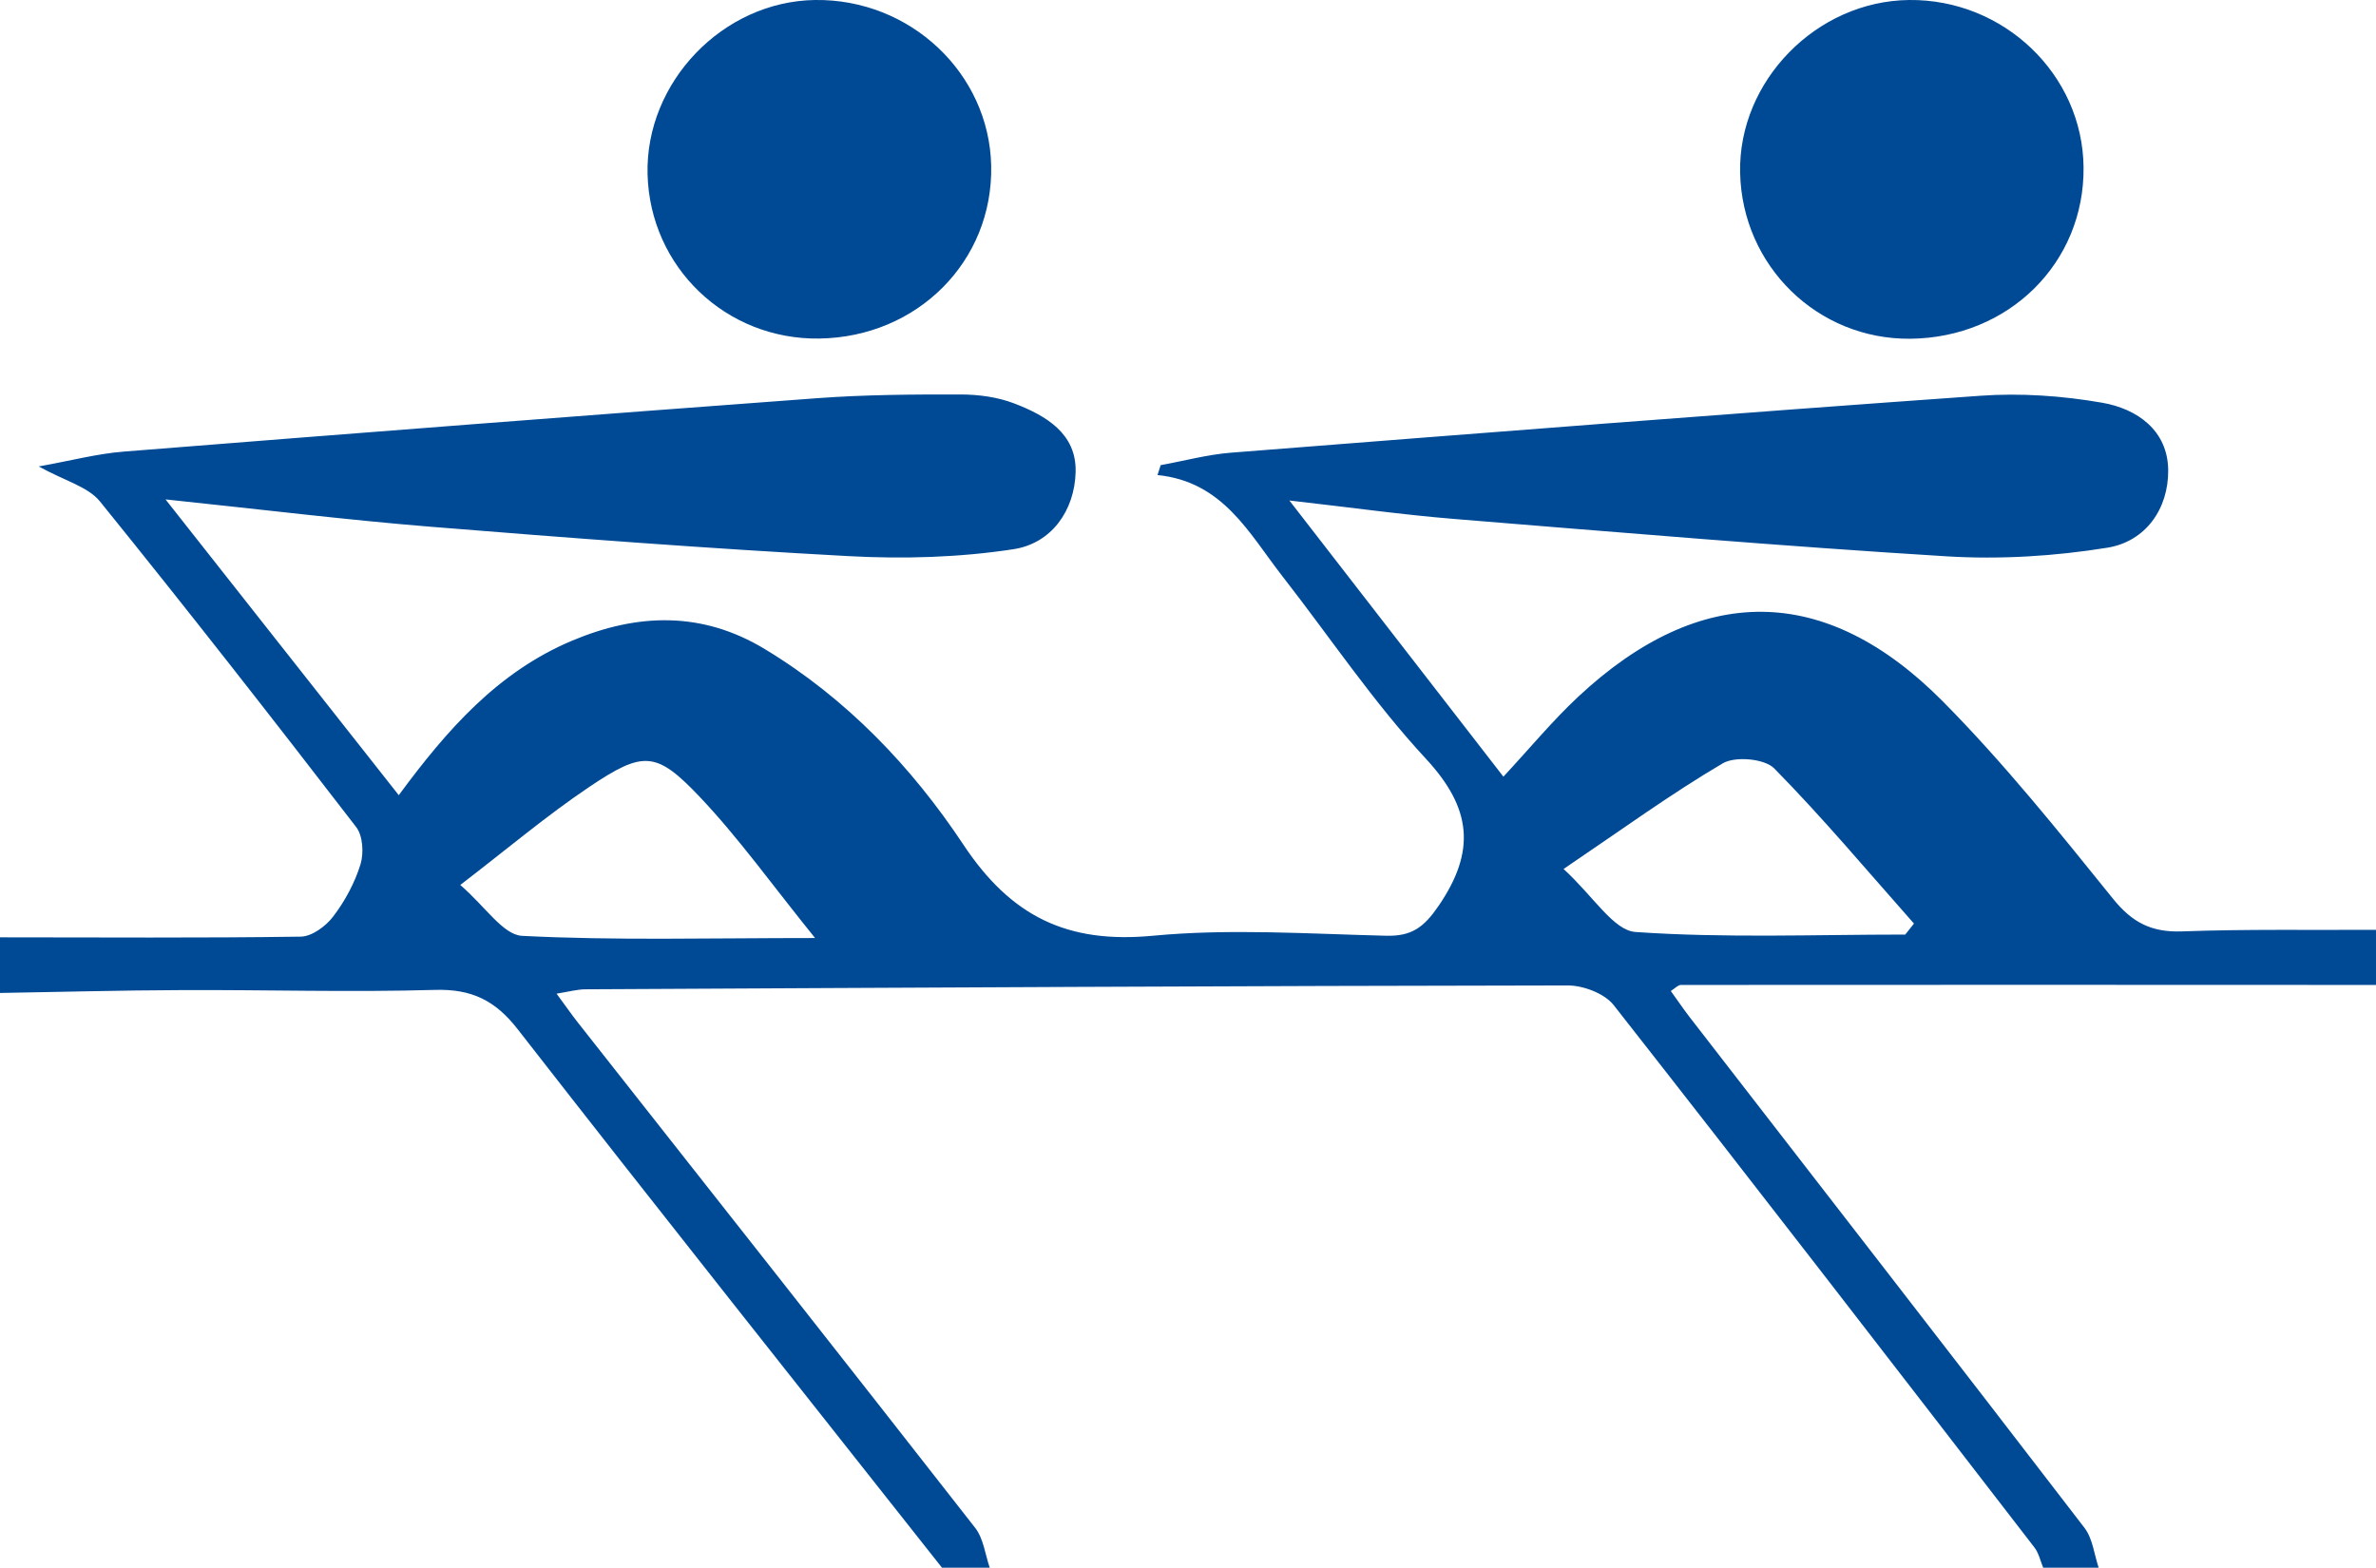
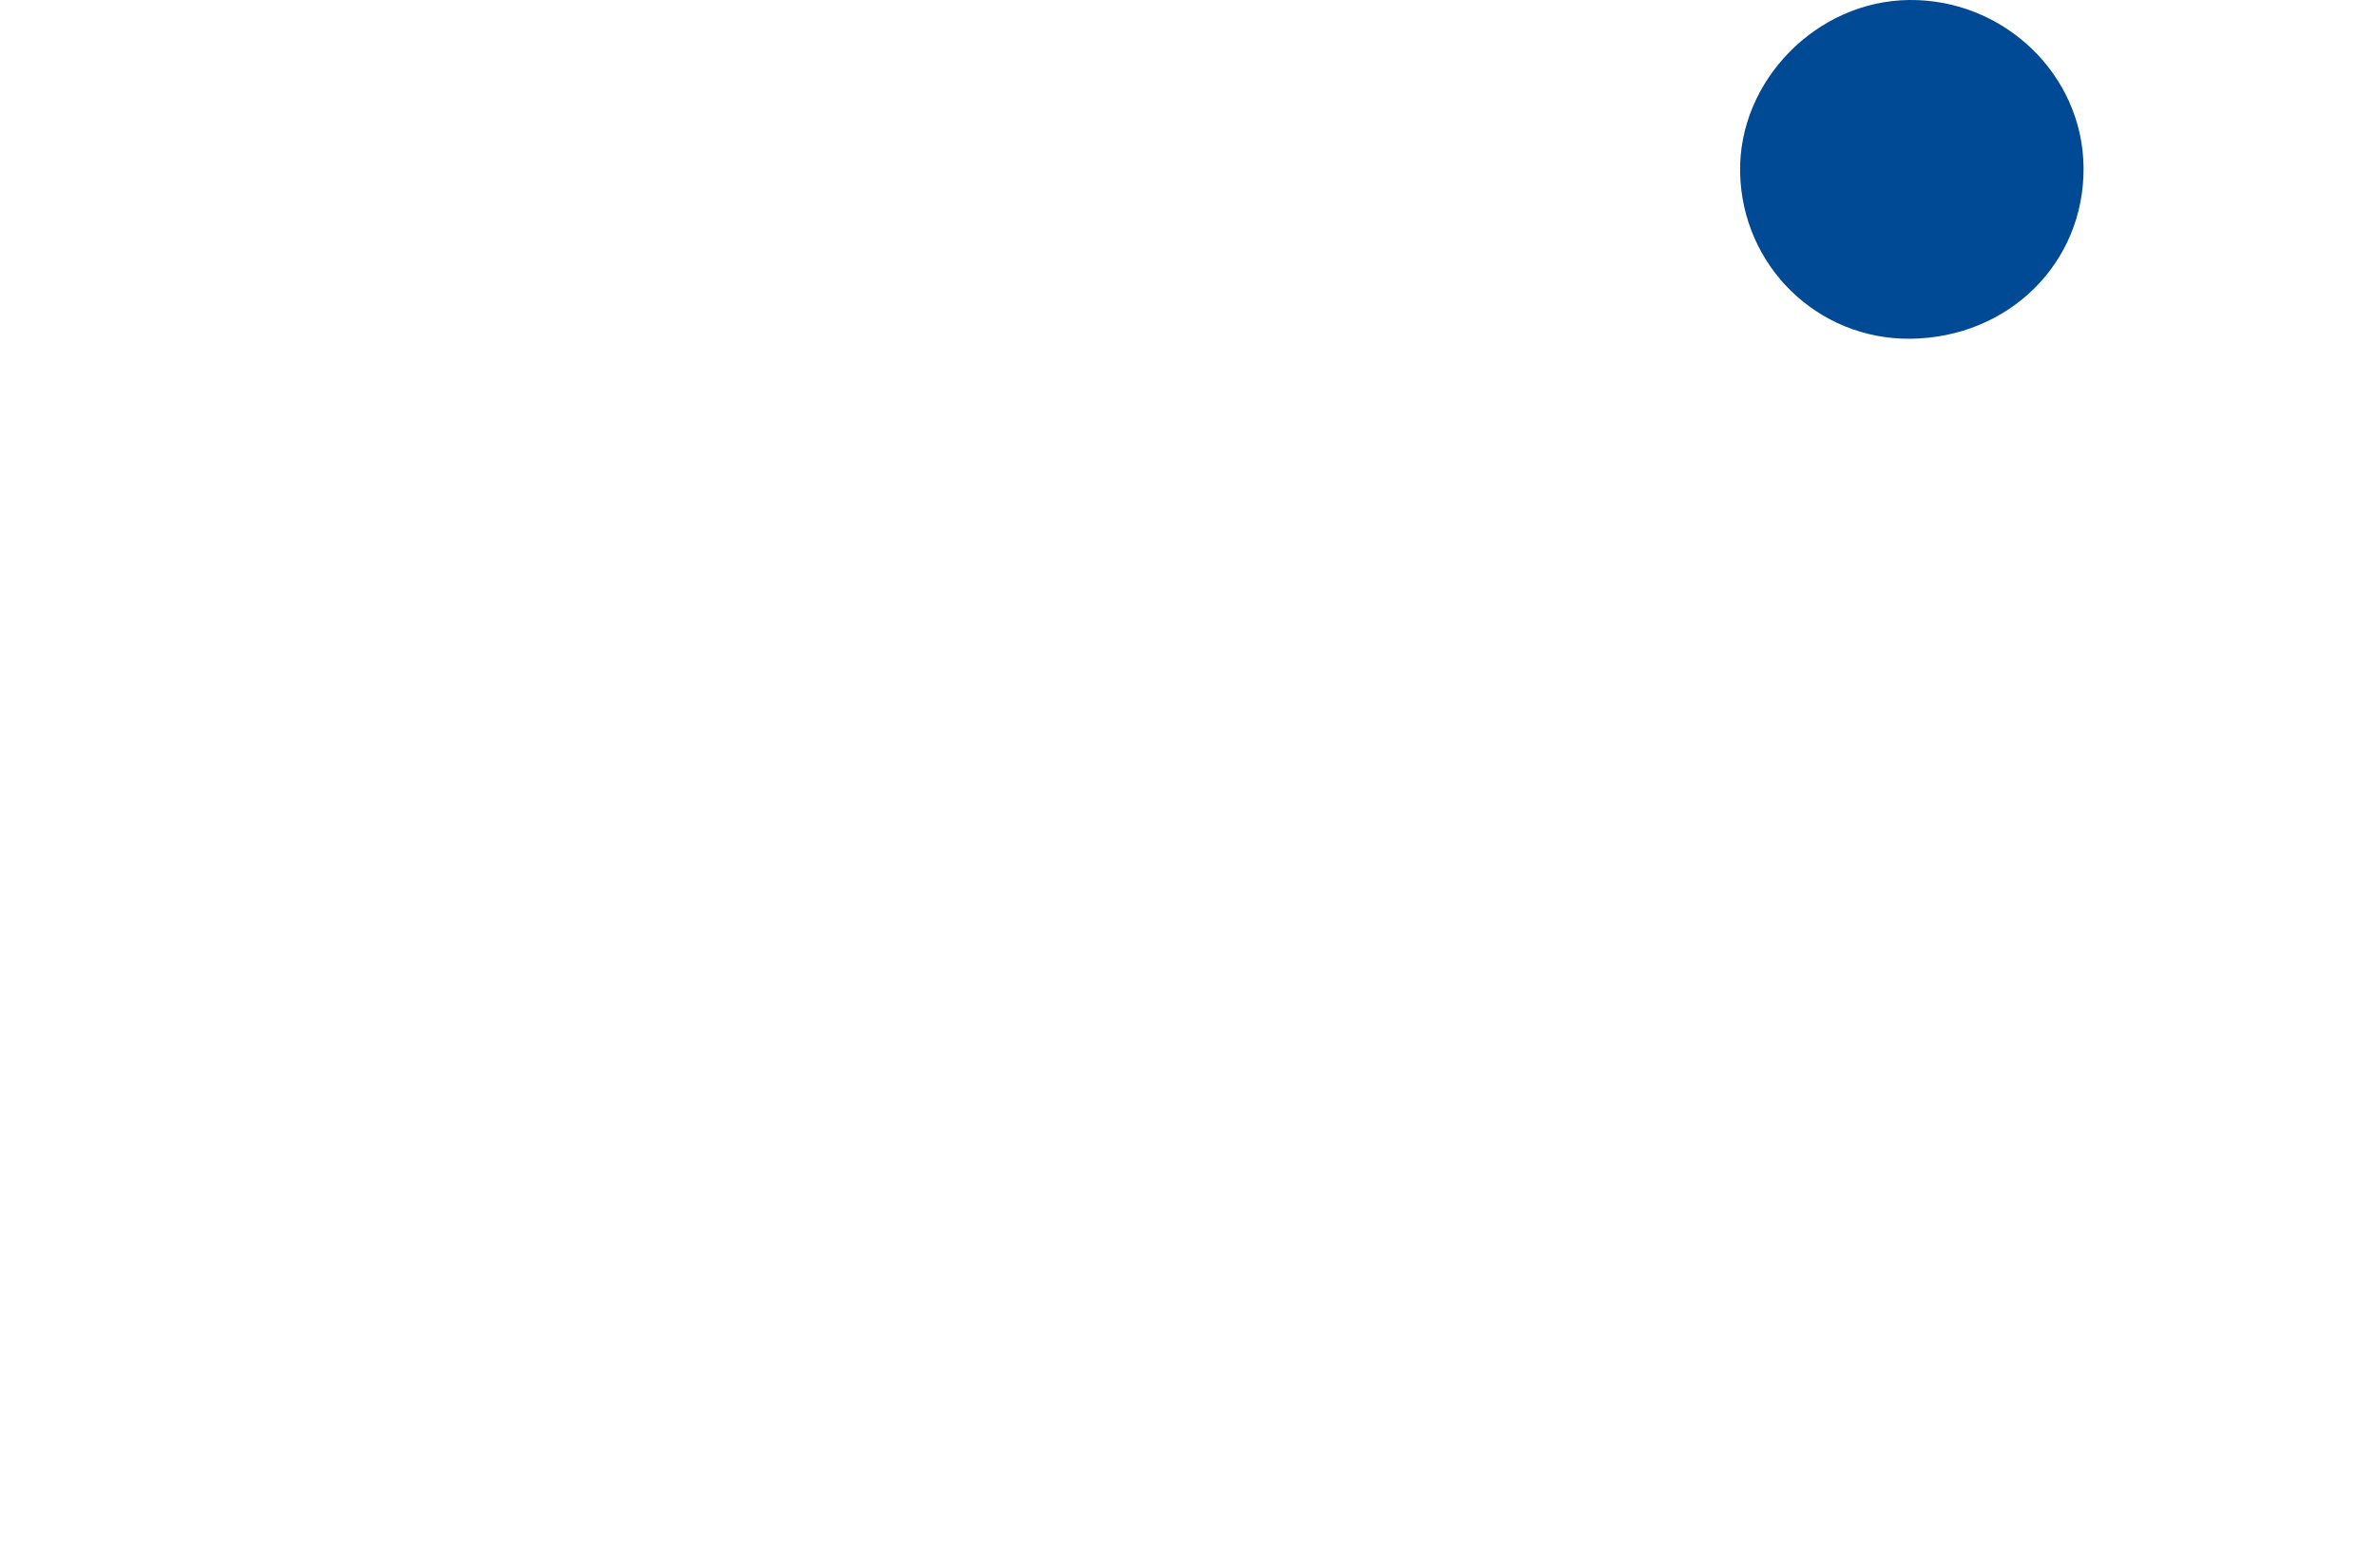
<svg xmlns="http://www.w3.org/2000/svg" id="Laag_1" data-name="Laag 1" viewBox="0 0 240 158.37">
  <defs>
    <style>
      .cls-1 {
        fill: #004a95;
        stroke-width: 0px;
      }
    </style>
  </defs>
-   <path class="cls-1" d="M0,94.69c10.13,0,20.26.08,30.39-.07,1.12-.02,2.53-1.06,3.27-2.04,1.19-1.56,2.17-3.39,2.75-5.25.35-1.14.25-2.91-.44-3.79-8.51-11.05-17.1-22.04-25.87-32.88-1.2-1.49-3.53-2.07-6.19-3.54,3.26-.58,5.91-1.29,8.6-1.5,23.36-1.86,46.73-3.67,70.11-5.4,4.78-.35,9.59-.38,14.39-.37,1.83,0,3.76.26,5.45.91,3.18,1.22,6.29,3.03,6.19,6.92-.1,3.92-2.46,7.22-6.27,7.8-5.47.84-11.12,1-16.66.7-14.1-.76-28.18-1.83-42.25-2.97-8.48-.69-16.92-1.73-26.75-2.76,8.28,10.5,15.83,20.07,23.56,29.88,4.87-6.61,10-12.45,17.51-15.61,6.64-2.79,13.14-2.98,19.48.86,8.25,4.99,14.84,11.91,20.03,19.73,4.83,7.29,10.52,10.04,19.15,9.22,7.79-.74,15.72-.19,23.58,0,2.59.06,3.81-.87,5.29-3.03,3.77-5.52,3.35-9.84-1.28-14.84-5.31-5.72-9.7-12.29-14.52-18.47-3.37-4.33-5.98-9.53-12.6-10.2.11-.33.22-.67.32-1,2.37-.43,4.72-1.07,7.11-1.26,25.22-1.98,50.45-3.96,75.68-5.75,4.07-.29,8.27,0,12.29.7,3.56.61,6.65,2.8,6.69,6.81.04,3.92-2.29,7.22-6.15,7.84-5.32.86-10.84,1.2-16.23.87-16.61-1.02-33.21-2.43-49.8-3.78-5.13-.42-10.24-1.14-16.59-1.86,7.64,9.86,14.56,18.79,21.62,27.9,2.7-2.91,4.97-5.66,7.55-8.07,12.33-11.52,24.95-11.53,36.84.47,6.15,6.21,11.66,13.08,17.16,19.9,1.96,2.44,3.91,3.44,7,3.33,6.52-.24,13.06-.12,19.59-.16v5.57c-23.4-.01-46.81-.02-70.21,0-.3,0-.6.35-1.02.61.69.96,1.27,1.82,1.91,2.65,13.3,17.19,26.64,34.35,39.88,51.59.83,1.09.98,2.7,1.44,4.06h-5.6c-.29-.69-.45-1.49-.89-2.07-14.12-18.3-28.23-36.6-42.5-54.79-.93-1.19-3.09-2.01-4.68-2-33.06.04-66.12.22-99.18.39-.84,0-1.67.24-2.93.44.91,1.23,1.49,2.08,2.13,2.89,13.4,17.01,26.82,34.01,40.15,51.07.85,1.09,1.01,2.7,1.49,4.08h-4.8c-14.32-18.13-28.7-36.22-42.9-54.45-2.28-2.93-4.67-4.08-8.38-3.97-8.52.25-17.06-.02-25.58.02-6.11.02-12.22.19-18.33.29v-5.57ZM157.93,87.78c3.06,2.8,5.05,6.22,7.28,6.37,9.04.63,18.15.26,27.24.26.29-.37.59-.74.88-1.11-4.67-5.27-9.19-10.67-14.12-15.68-.97-.98-3.93-1.25-5.19-.51-5.2,3.06-10.09,6.62-16.09,10.68ZM82.33,94.76c-4.34-5.37-7.69-10.08-11.64-14.25-4.4-4.64-5.7-4.68-11.13-1.04-4.35,2.92-8.37,6.33-13.07,9.93,2.54,2.18,4.32,5.04,6.25,5.14,9.36.48,18.76.22,29.58.22Z" />
-   <path class="cls-1" d="M82.76,34.2c-9.43.14-17.11-7.21-17.35-16.6C65.18,8.3,73.02.13,82.33,0c9.6-.13,17.59,7.39,17.79,16.74.2,9.63-7.43,17.31-17.36,17.46Z" />
  <path class="cls-1" d="M192.96,34.22c-9.37.09-16.99-7.35-17.19-16.77C175.57,8.19,183.48.1,192.84,0c9.57-.1,17.53,7.53,17.62,16.9.1,9.65-7.55,17.22-17.5,17.32Z" />
</svg>